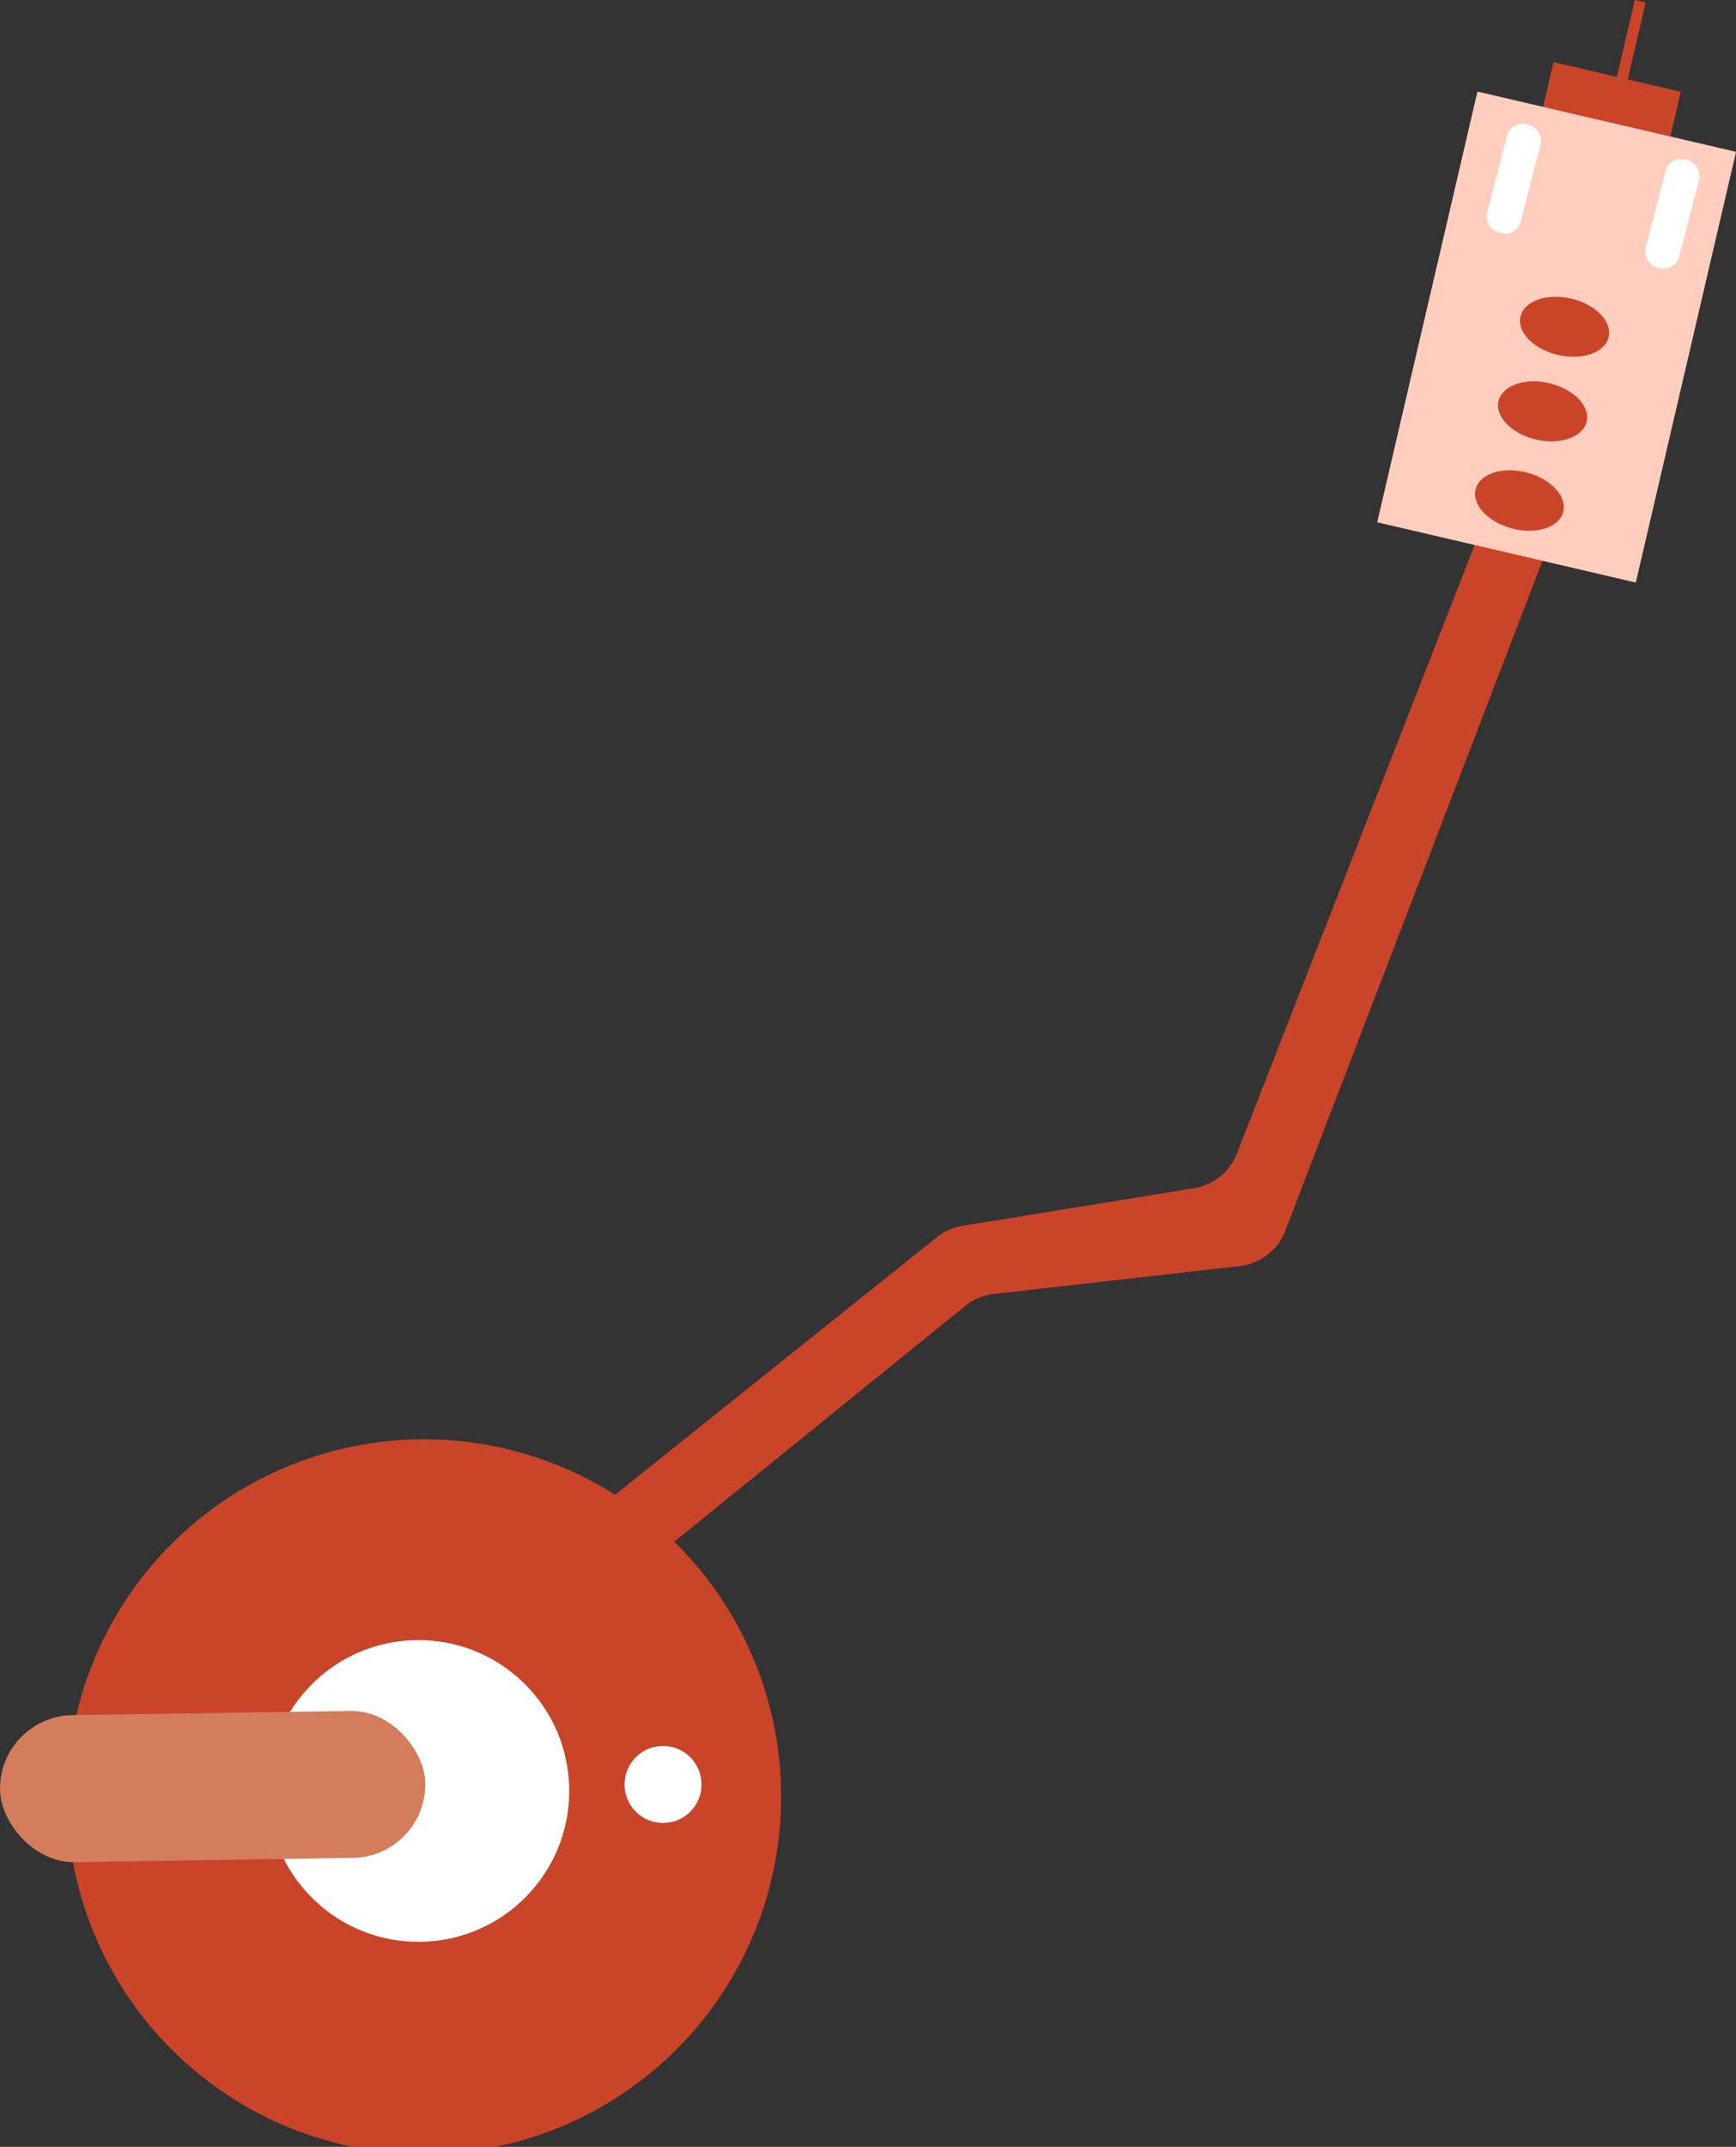
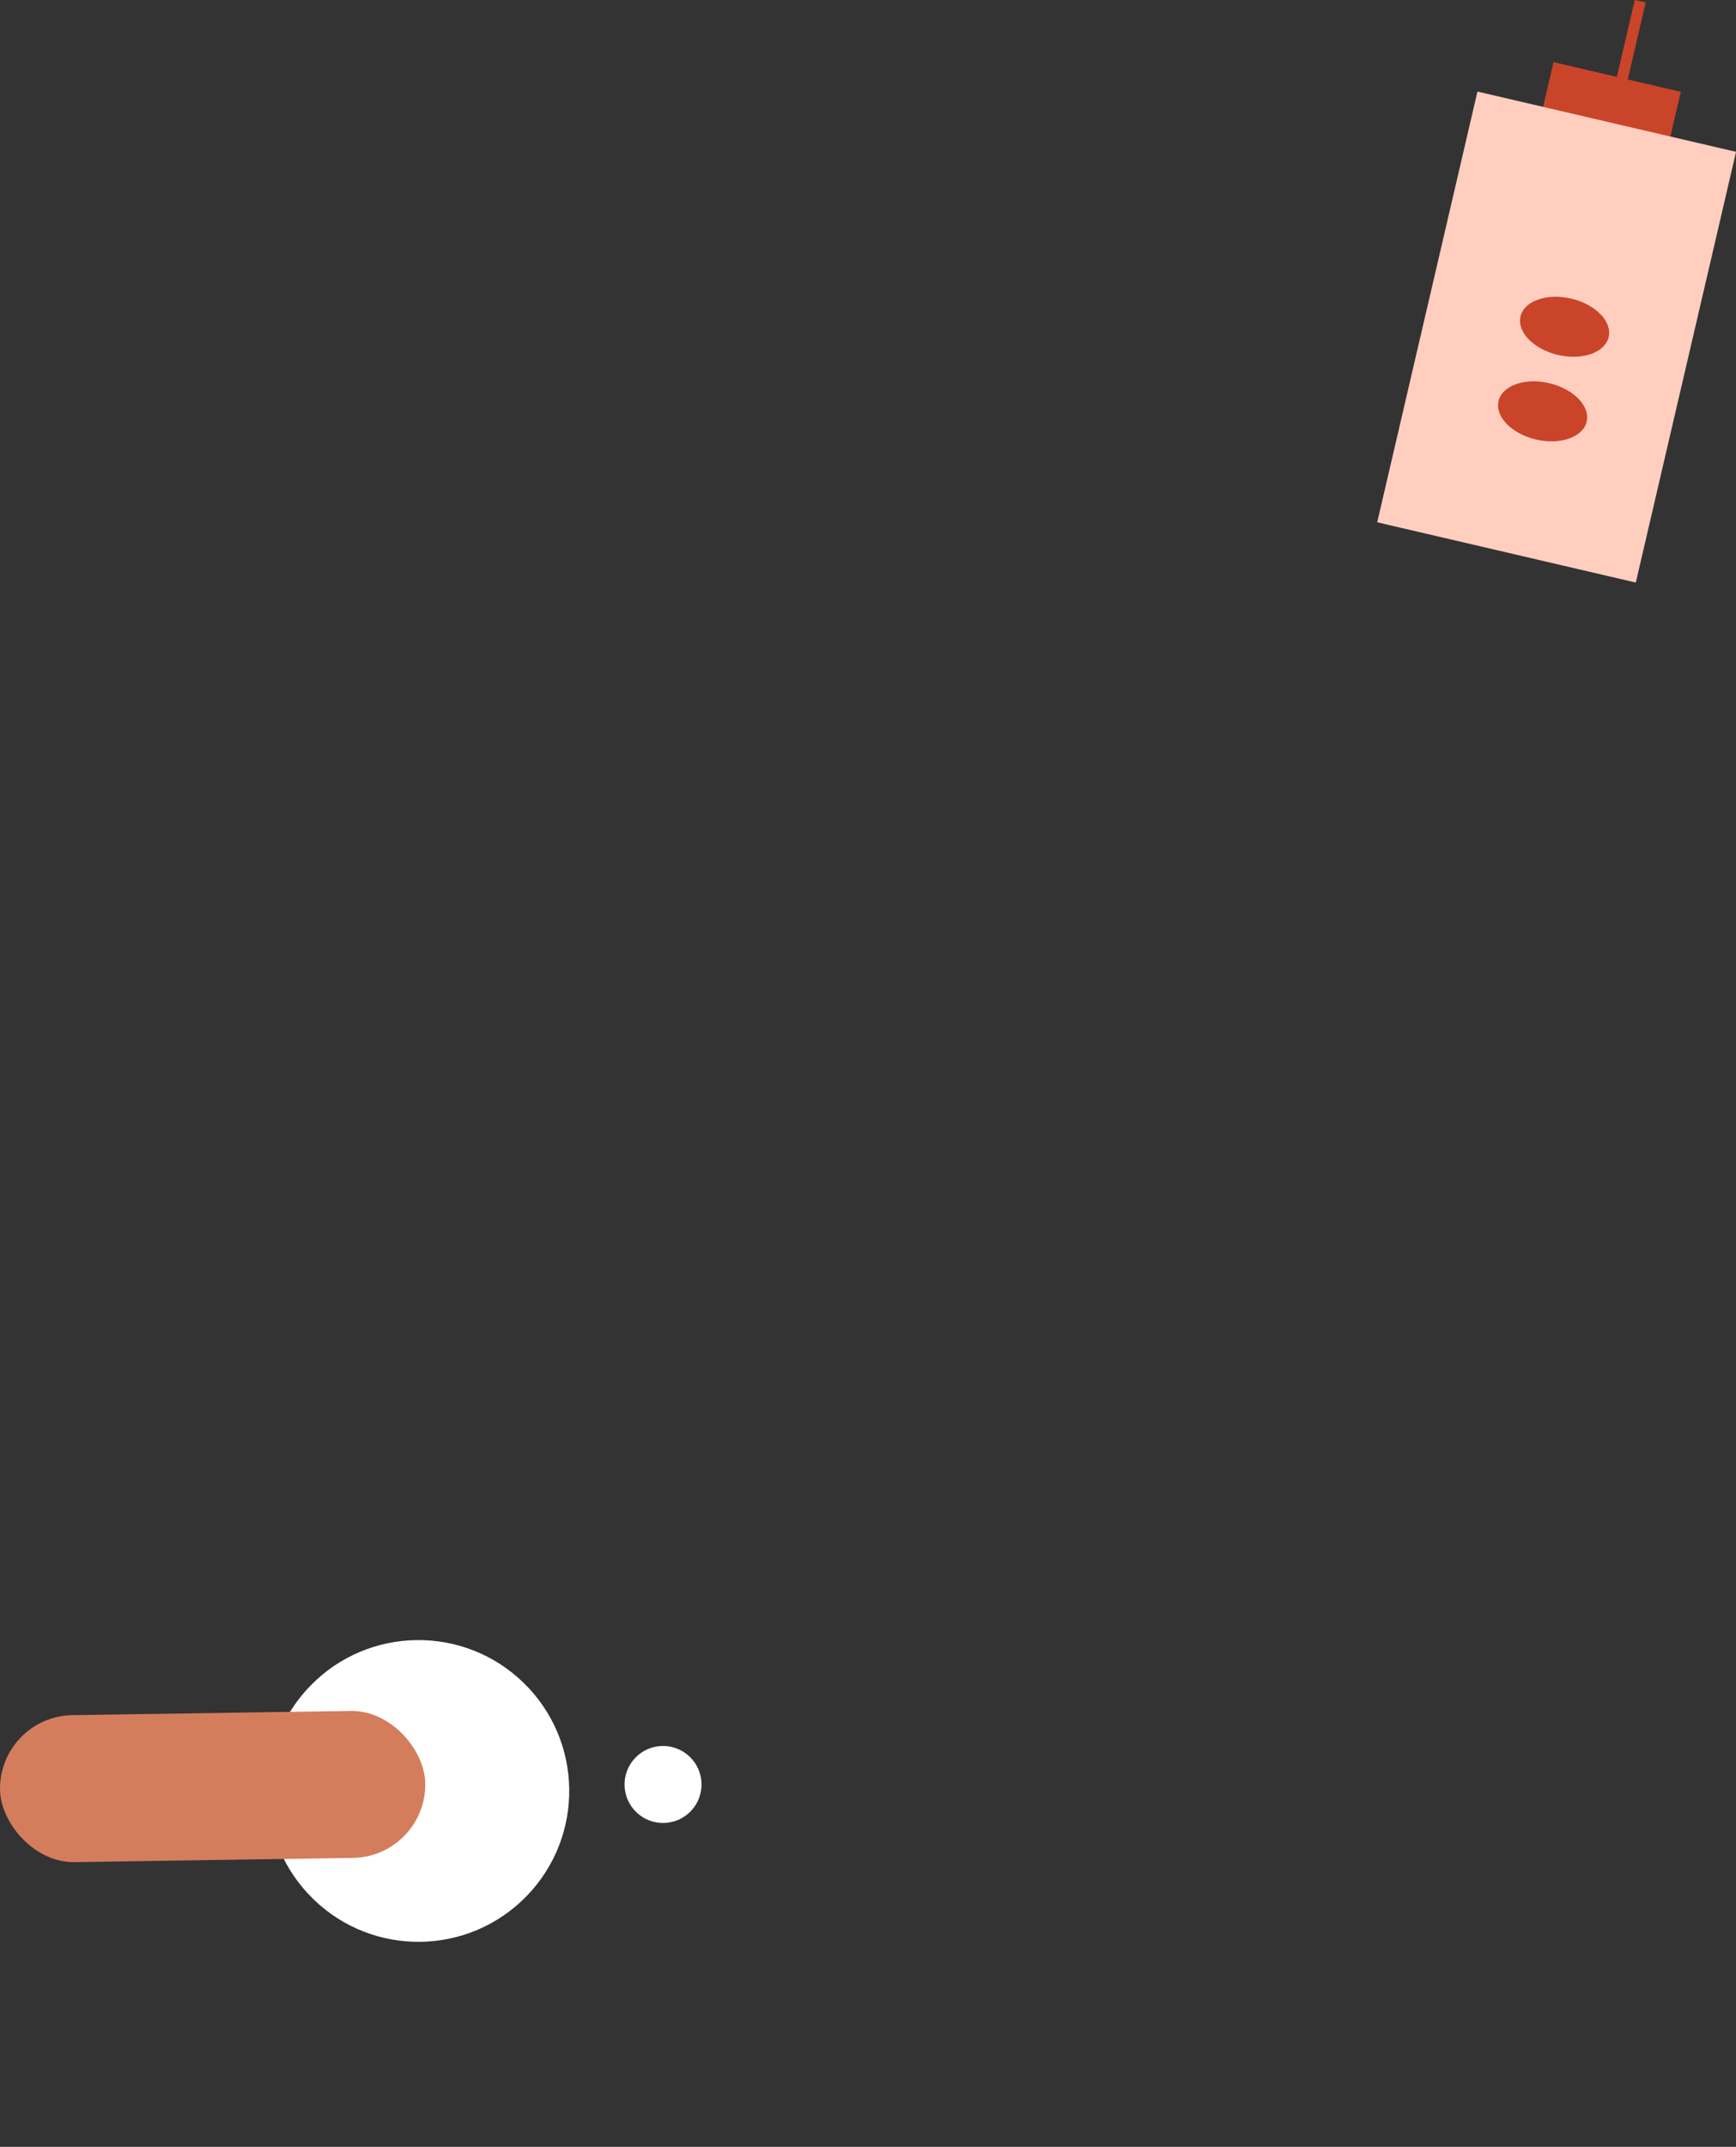
<svg xmlns="http://www.w3.org/2000/svg" viewBox="0 0 384.77 475.54" width="100%" style="vertical-align: middle; max-width: 100%; width: 100%;">
  <rect x="0" y="0" width="384.77" height="475.54" fill="#333333" stroke="none" />
  <defs>
   </defs>
  <g>
    <g>
-       <path d="M133.51,354.4l80.4-65.11a12.35,12.35,0,0,1,6.38-2.67l54.44-6.17a12.35,12.35,0,0,0,10-7.45l59.61-155.19-15-3.48L274,255.9a12.35,12.35,0,0,1-9.35,7.29l-51.31,8.34a12.35,12.35,0,0,0-5.73,2.55l-90.47,72.37Z" fill="rgb(202,68,42)">
-      </path>
-       <circle cx="92.74" cy="396.71" r="78.83" transform="matrix(0.7, -0.72, 0.72, 0.7, -256.57, 187.05)" fill="rgb(202,68,42)">
-      </circle>
      <circle cx="146.95" cy="395.28" r="8.53" transform="translate(-239.08 225.52) rotate(-45.87)" fill="#fff">
     </circle>
      <circle cx="92.74" cy="396.71" r="33.42" transform="translate(-256.57 187.05) rotate(-45.87)" fill="#fff">
     </circle>
      <rect y="379.45" width="94.26" height="32.56" rx="16.28" ry="16.28" transform="translate(-6 0.76) rotate(-0.87)" fill="rgb(212,125,92)">
     </rect>
      <rect x="359.94" y="0.01" width="2.48" height="20.93" transform="translate(710.56 102.58) rotate(-166.89)" fill="rgb(202,68,42)">
     </rect>
      <rect x="342.67" y="16.91" width="28.97" height="11.14" transform="translate(699.91 125.38) rotate(-166.89)" fill="rgb(202,68,42)">
     </rect>
      <rect x="315.58" y="25.69" width="58.85" height="97.96" transform="translate(664.09 225.64) rotate(-166.89)" fill="rgb(255,206,191)">
     </rect>
-       <ellipse cx="336.76" cy="110.86" rx="6.41" ry="10.03" transform="translate(144.76 408.91) rotate(-75.43)" fill="rgb(202,68,42)">
-      </ellipse>
      <ellipse cx="346.76" cy="72.37" rx="6.41" ry="10.03" transform="translate(197.64 393.69) rotate(-76.89)" fill="rgb(202,68,42)">
     </ellipse>
      <ellipse cx="341.89" cy="91.11" rx="6.41" ry="10.03" transform="translate(175.62 403.43) rotate(-76.89)" fill="rgb(202,68,42)">
     </ellipse>
-       <rect x="366.83" y="35.04" width="7.66" height="24.65" rx="3.44" ry="3.44" transform="translate(717.49 186.44) rotate(-165.43)" fill="#fff">
-      </rect>
-       <rect x="331.7" y="27.26" width="7.66" height="24.65" rx="3.44" ry="3.44" transform="translate(650.31 162.28) rotate(-165.43)" fill="#fff">
-      </rect>
    </g>
  </g>
</svg>